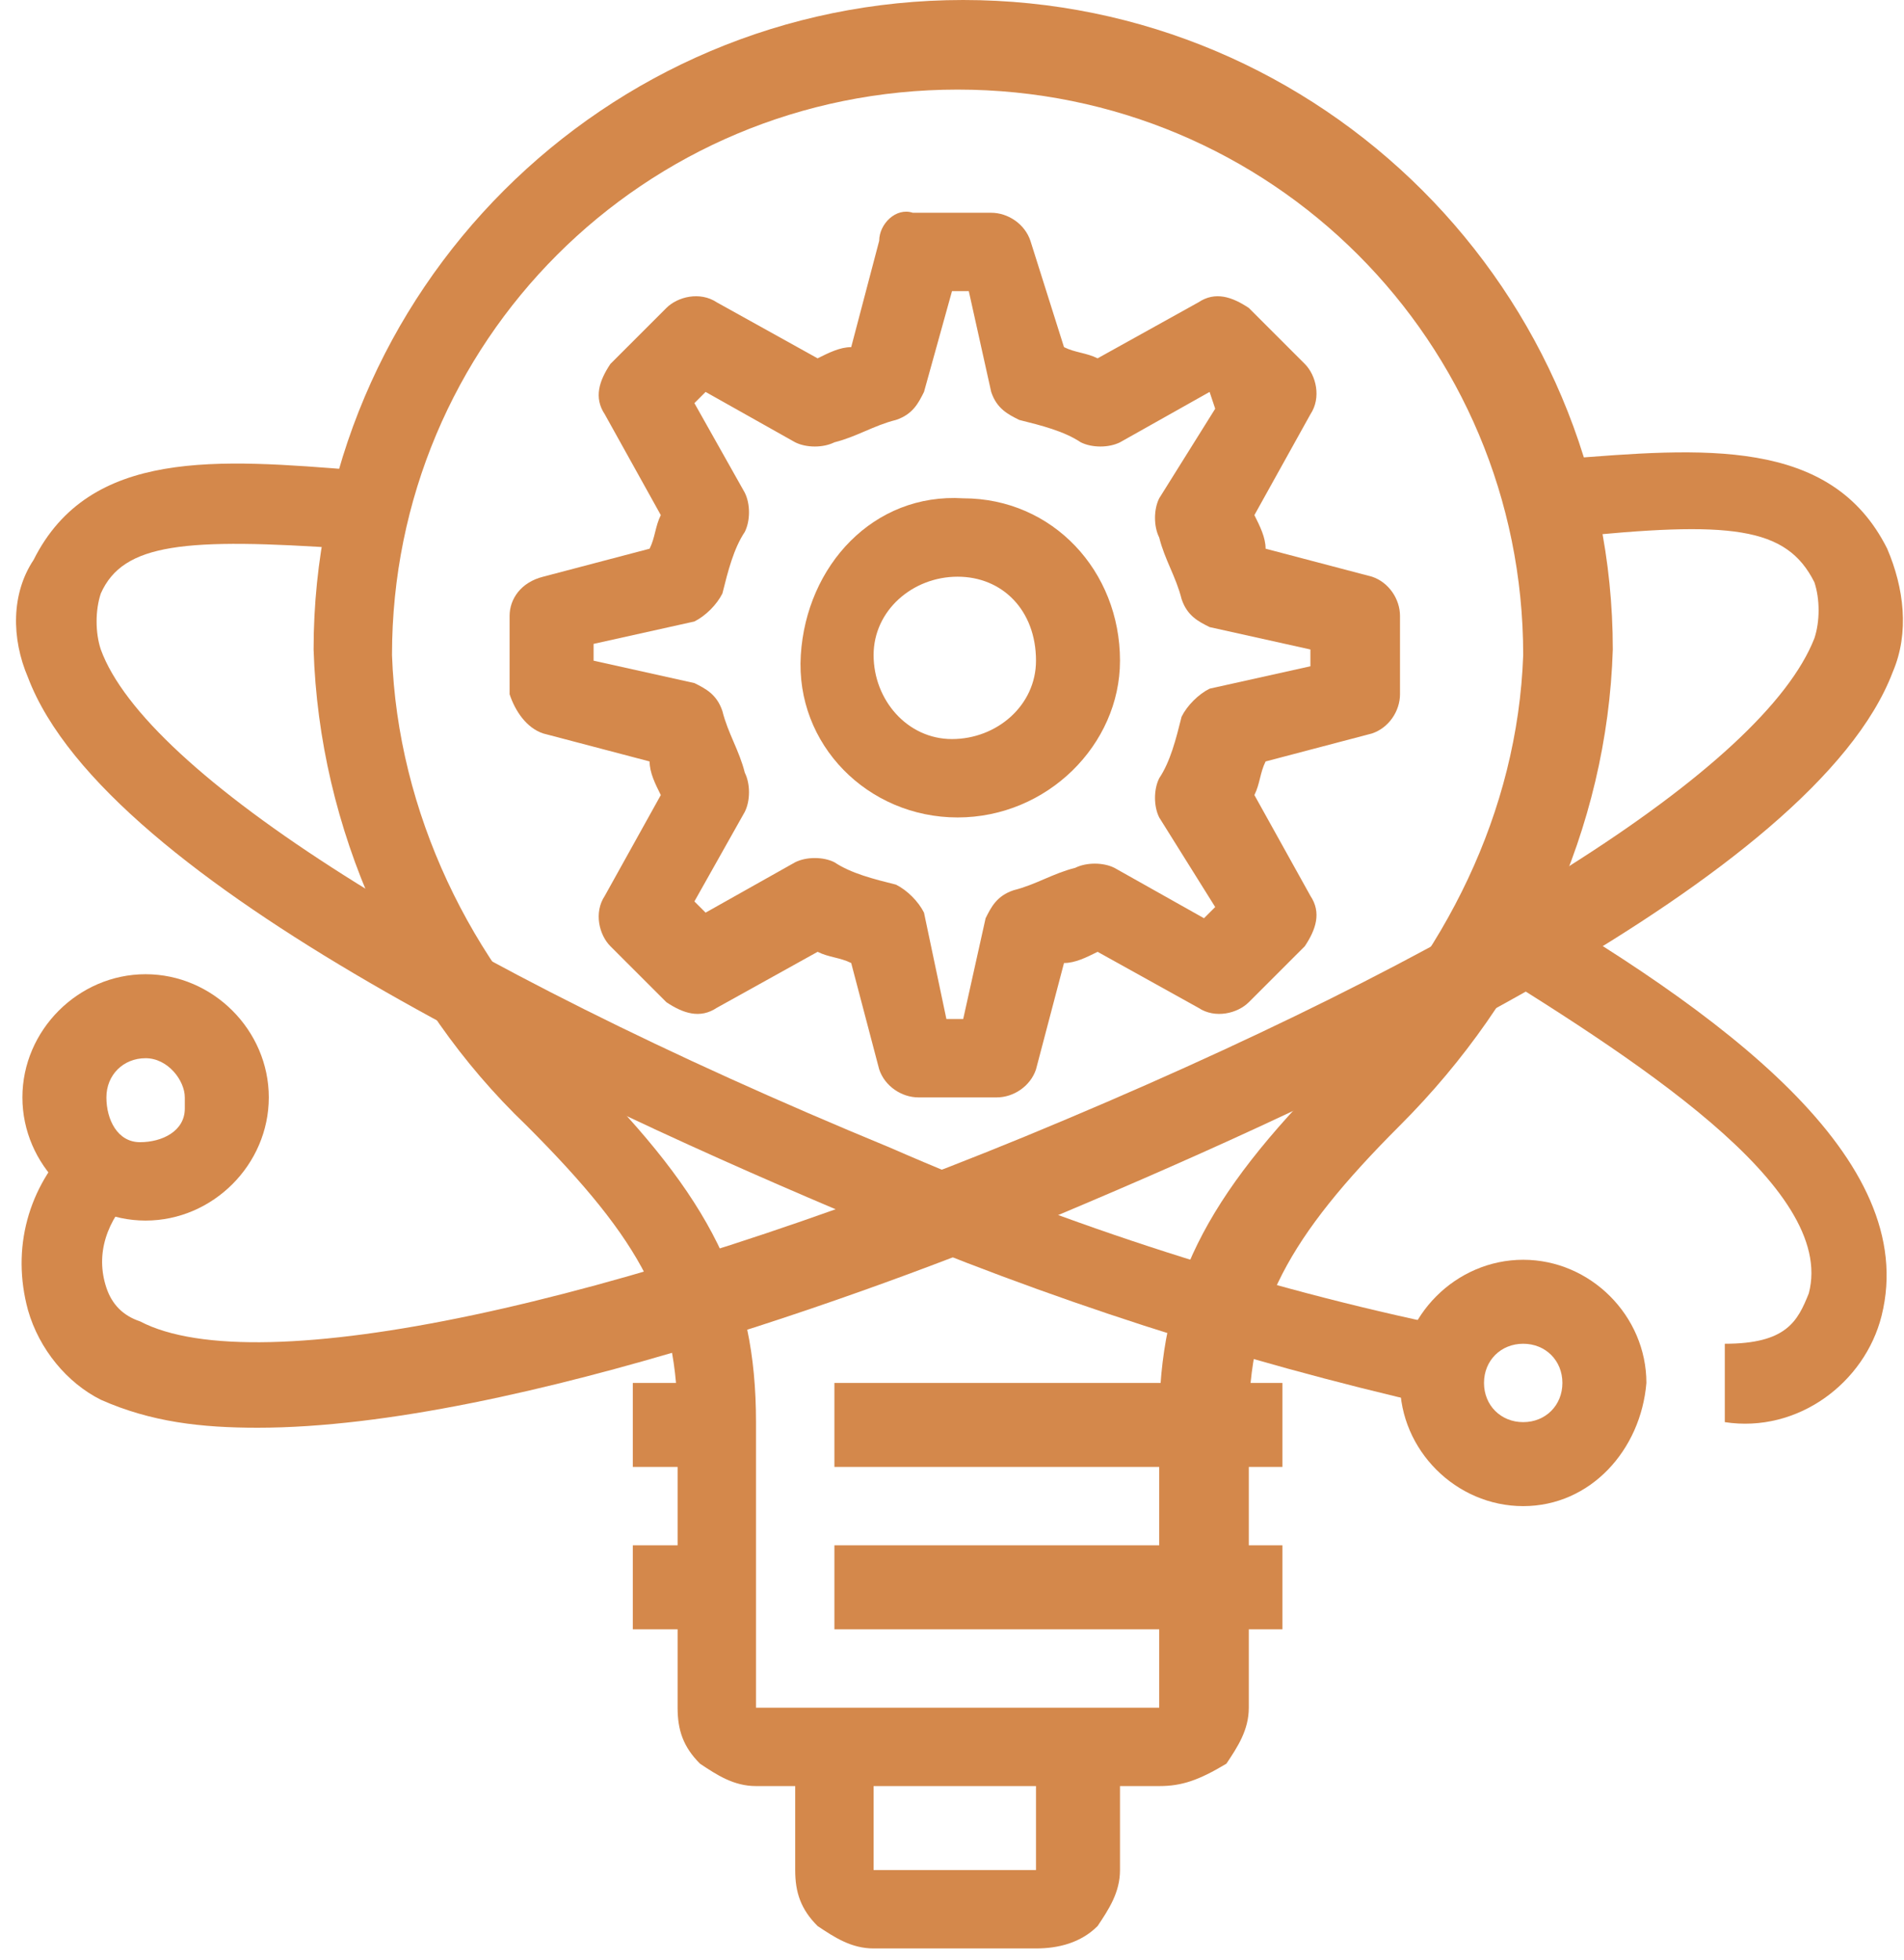
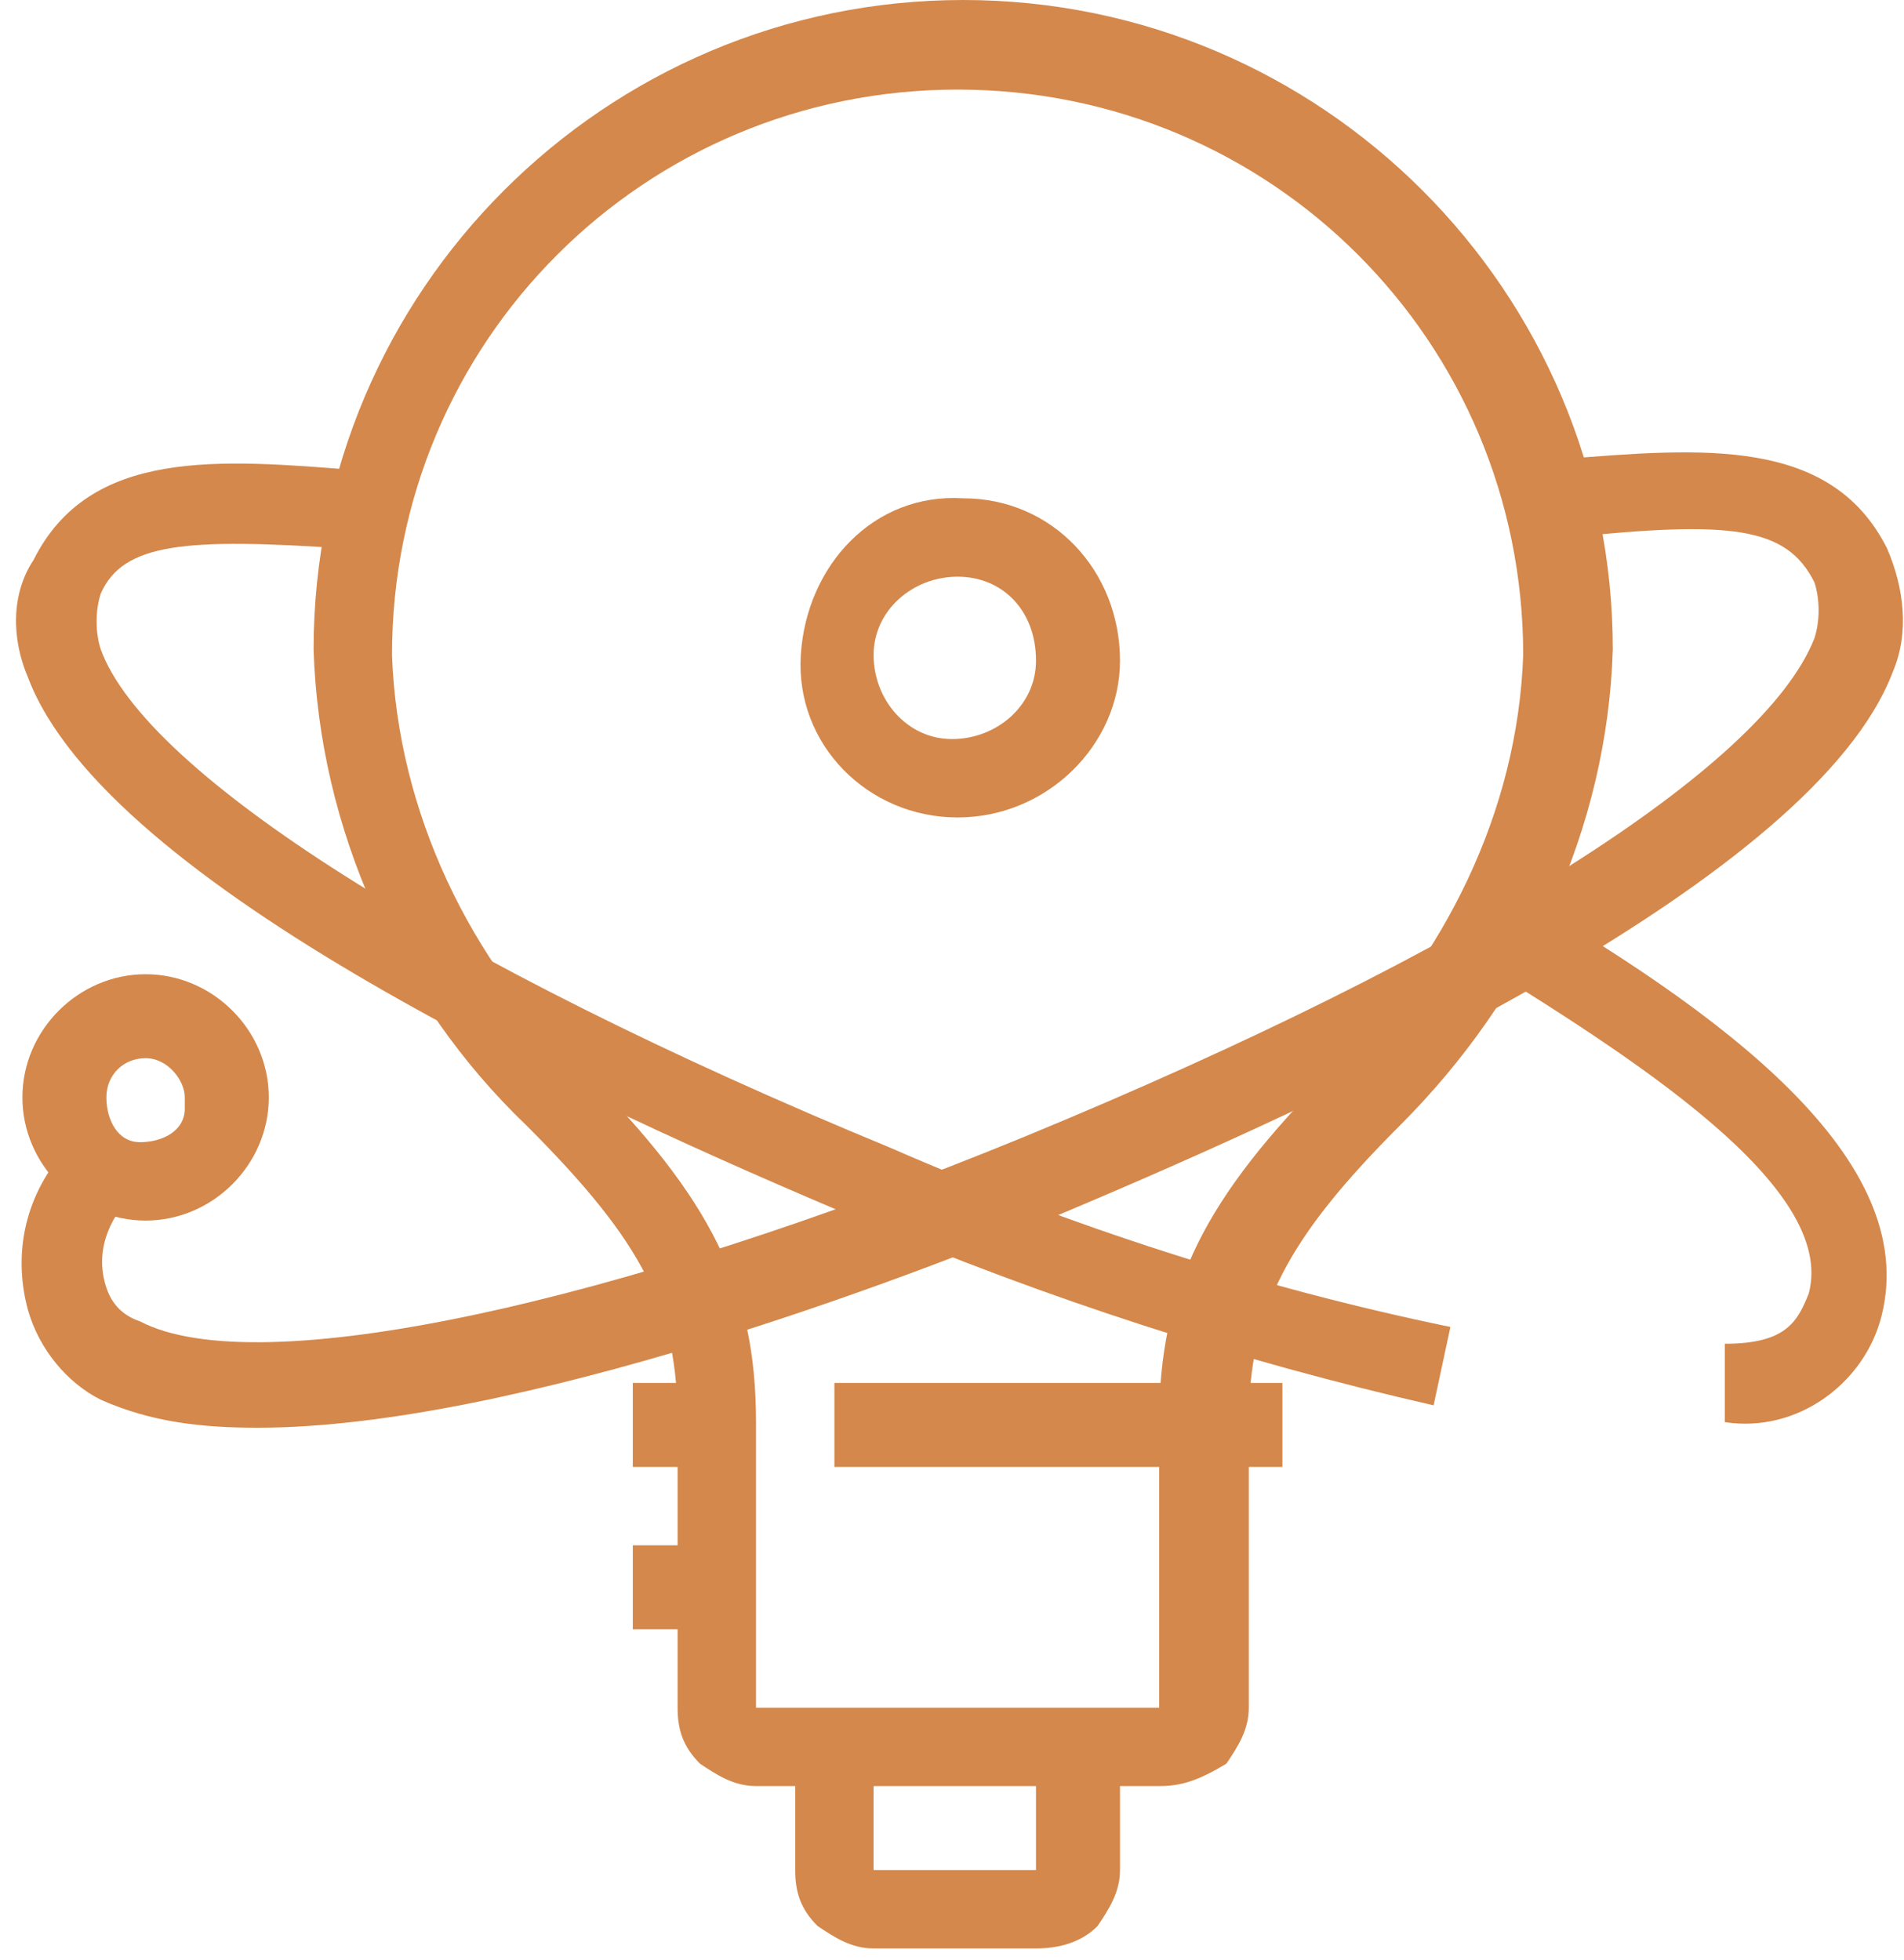
<svg xmlns="http://www.w3.org/2000/svg" version="1.1" id="Calque_1" x="0px" y="0px" viewBox="0 0 34 35" style="enable-background:new 0 0 34 35;" xml:space="preserve">
  <style type="text/css">
	.st0{fill:#D4884B;}
</style>
  <path class="st0" d="M20.7,31.9h-7.2c-0.4,0-0.7-0.2-1-0.4c-0.3-0.3-0.4-0.6-0.4-1v-5.1c0-2-0.6-3.2-2.7-5.3  c-2.3-2.2-3.7-5.3-3.8-8.5C5.6,5.2,10.8,0,17.2,0s11.6,5.2,11.6,11.6c-0.1,3.2-1.5,6.2-3.8,8.5c-2,2-2.7,3.3-2.7,5.3v5.1  c0,0.4-0.2,0.7-0.4,1C21.4,31.8,21.1,31.9,20.7,31.9z M17.1,1.6C11.5,1.6,7,6.1,7,11.7c0.1,2.8,1.4,5.5,3.4,7.4  c2.3,2.3,3.1,3.9,3.1,6.3v5.1h7.2v-5.1c0-2.4,0.8-4,3.1-6.3c2-2,3.3-4.6,3.4-7.4C27.2,6.1,22.7,1.6,17.1,1.6L17.1,1.6z" />
  <path class="st0" d="M11.3,24.7h1.4v1.5h-1.4V24.7z" />
  <path class="st0" d="M11.3,27.6h1.4v1.5h-1.4V27.6z" />
  <path class="st0" d="M14.9,24.7h8v1.5h-8V24.7z" />
-   <path class="st0" d="M14.9,27.6h8v1.5h-8V27.6z" />
  <path class="st0" d="M18.5,34.8h-2.9c-0.4,0-0.7-0.2-1-0.4c-0.3-0.3-0.4-0.6-0.4-1v-2.2h1.4v2.2h2.9v-2.2H20v2.2  c0,0.4-0.2,0.7-0.4,1C19.3,34.7,18.9,34.8,18.5,34.8z" />
  <path class="st0" d="M30.8,25.4V24c1.1,0,1.3-0.4,1.5-0.9c0.5-1.9-3.1-4.2-6.2-6.1l0.7-1.2c4,2.3,7.5,4.9,6.8,7.7  C33.3,24.7,32.1,25.6,30.8,25.4z" />
  <path class="st0" d="M25.6,25.1c-3.5-0.8-6.9-1.9-10.2-3.3c-5-2.1-13.5-6-14.9-9.7c-0.3-0.7-0.3-1.5,0.1-2.1c1-2,3.3-1.8,5.8-1.6  L6.2,9.8c-2.9-0.2-4-0.1-4.4,0.8c-0.1,0.3-0.1,0.7,0,1c0.8,2.2,6.1,5.6,14.1,8.9c3.2,1.4,6.6,2.5,10,3.2L25.6,25.1z" />
-   <path class="st0" d="M27.2,26.9c-1.2,0-2.2-1-2.2-2.2s1-2.2,2.2-2.2s2.2,1,2.2,2.2l0,0C29.3,25.9,28.4,26.9,27.2,26.9z M27.2,24  c-0.4,0-0.7,0.3-0.7,0.7c0,0.4,0.3,0.7,0.7,0.7s0.7-0.3,0.7-0.7C27.9,24.3,27.6,24,27.2,24L27.2,24z" />
  <path class="st0" d="M4.6,25.5c-1,0-1.9-0.1-2.8-0.5c-0.6-0.3-1.1-0.9-1.3-1.6c-0.3-1.1,0-2.2,0.8-3l1.1,0.9  c-0.5,0.5-0.7,1.1-0.5,1.7c0.1,0.3,0.3,0.5,0.6,0.6c2.1,1.1,8.5-0.3,15.8-3.3c8-3.3,13.2-6.6,14.1-8.9c0.1-0.3,0.1-0.7,0-1  c-0.5-1-1.5-1.1-4.4-0.8l-0.1-1.4c2.5-0.2,4.8-0.4,5.8,1.6c0.3,0.7,0.4,1.5,0.1,2.2c-1.4,3.7-9.9,7.6-14.9,9.7  C16.3,22.8,9.2,25.5,4.6,25.5z" />
  <path class="st0" d="M2.6,21.8c-1.2,0-2.2-1-2.2-2.2s1-2.2,2.2-2.2s2.2,1,2.2,2.2l0,0C4.8,20.8,3.8,21.8,2.6,21.8z M2.6,18.9  c-0.4,0-0.7,0.3-0.7,0.7c0,0.4,0.2,0.8,0.6,0.8s0.8-0.2,0.8-0.6c0-0.1,0-0.1,0-0.2C3.3,19.3,3,18.9,2.6,18.9z" />
  <path class="st0" d="M17.1,14.6c-1.6,0-2.9-1.3-2.8-2.9s1.3-2.9,2.9-2.8c1.6,0,2.8,1.3,2.8,2.9C20,13.3,18.7,14.6,17.1,14.6  L17.1,14.6z M17.1,10.3c-0.8,0-1.5,0.6-1.5,1.4s0.6,1.5,1.4,1.5s1.5-0.6,1.5-1.4l0,0C18.5,10.9,17.9,10.3,17.1,10.3z" />
-   <path class="st0" d="M17.8,19.6h-1.4c-0.3,0-0.6-0.2-0.7-0.5l-0.5-1.9c-0.2-0.1-0.4-0.1-0.6-0.2l-1.8,1c-0.3,0.2-0.6,0.1-0.9-0.1  l-1-1c-0.2-0.2-0.3-0.6-0.1-0.9l1-1.8c-0.1-0.2-0.2-0.4-0.2-0.6l-1.9-0.5c-0.3-0.1-0.5-0.4-0.6-0.7V11c0-0.3,0.2-0.6,0.6-0.7  l1.9-0.5c0.1-0.2,0.1-0.4,0.2-0.6l-1-1.8c-0.2-0.3-0.1-0.6,0.1-0.9l1-1c0.2-0.2,0.6-0.3,0.9-0.1l1.8,1c0.2-0.1,0.4-0.2,0.6-0.2  l0.5-1.9c0-0.3,0.3-0.6,0.6-0.5h1.4c0.3,0,0.6,0.2,0.7,0.5L19,6.2c0.2,0.1,0.4,0.1,0.6,0.2l1.8-1c0.3-0.2,0.6-0.1,0.9,0.1l1,1  c0.2,0.2,0.3,0.6,0.1,0.9l-1,1.8c0.1,0.2,0.2,0.4,0.2,0.6l1.9,0.5c0.3,0.1,0.5,0.4,0.5,0.7v1.4c0,0.3-0.2,0.6-0.5,0.7l-1.9,0.5  c-0.1,0.2-0.1,0.4-0.2,0.6l1,1.8c0.2,0.3,0.1,0.6-0.1,0.9l-1,1c-0.2,0.2-0.6,0.3-0.9,0.1l-1.8-1c-0.2,0.1-0.4,0.2-0.6,0.2l-0.5,1.9  C18.4,19.4,18.1,19.6,17.8,19.6z M16.9,18.2h0.3l0.4-1.8c0.1-0.2,0.2-0.4,0.5-0.5c0.4-0.1,0.7-0.3,1.1-0.4c0.2-0.1,0.5-0.1,0.7,0  l1.6,0.9l0.2-0.2l-1-1.6c-0.1-0.2-0.1-0.5,0-0.7c0.2-0.3,0.3-0.7,0.4-1.1c0.1-0.2,0.3-0.4,0.5-0.5l1.8-0.4v-0.3l-1.8-0.4  c-0.2-0.1-0.4-0.2-0.5-0.5c-0.1-0.4-0.3-0.7-0.4-1.1c-0.1-0.2-0.1-0.5,0-0.7l1-1.6L21.6,7L20,7.9c-0.2,0.1-0.5,0.1-0.7,0  c-0.3-0.2-0.7-0.3-1.1-0.4C18,7.4,17.8,7.3,17.7,7l-0.4-1.8H17L16.5,7c-0.1,0.2-0.2,0.4-0.5,0.5c-0.4,0.1-0.7,0.3-1.1,0.4  c-0.2,0.1-0.5,0.1-0.7,0L12.6,7l-0.2,0.2l0.9,1.6c0.1,0.2,0.1,0.5,0,0.7c-0.2,0.3-0.3,0.7-0.4,1.1c-0.1,0.2-0.3,0.4-0.5,0.5  l-1.8,0.4v0.3l1.8,0.4c0.2,0.1,0.4,0.2,0.5,0.5c0.1,0.4,0.3,0.7,0.4,1.1c0.1,0.2,0.1,0.5,0,0.7l-0.9,1.6l0.2,0.2l1.6-0.9  c0.2-0.1,0.5-0.1,0.7,0c0.3,0.2,0.7,0.3,1.1,0.4c0.2,0.1,0.4,0.3,0.5,0.5L16.9,18.2z" />
</svg>